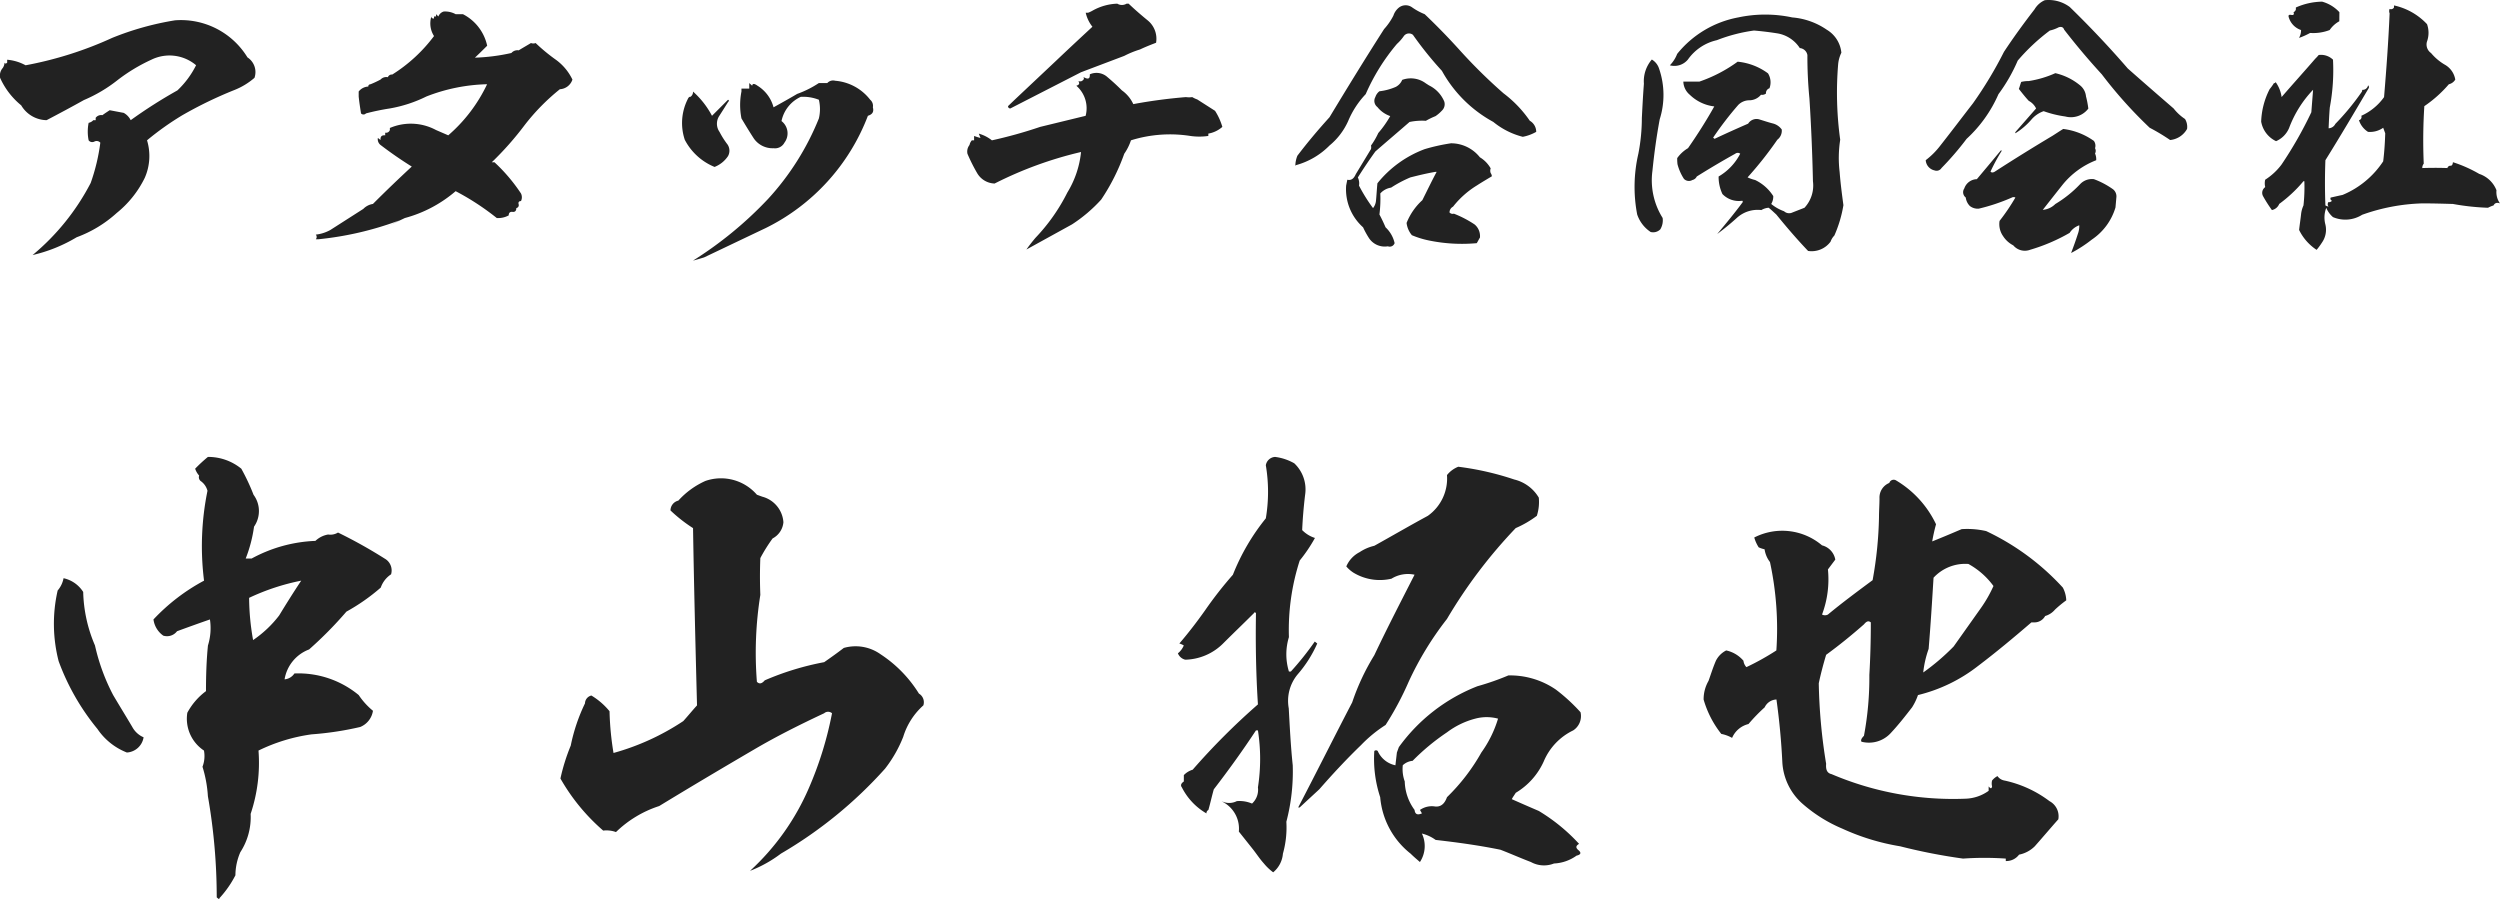
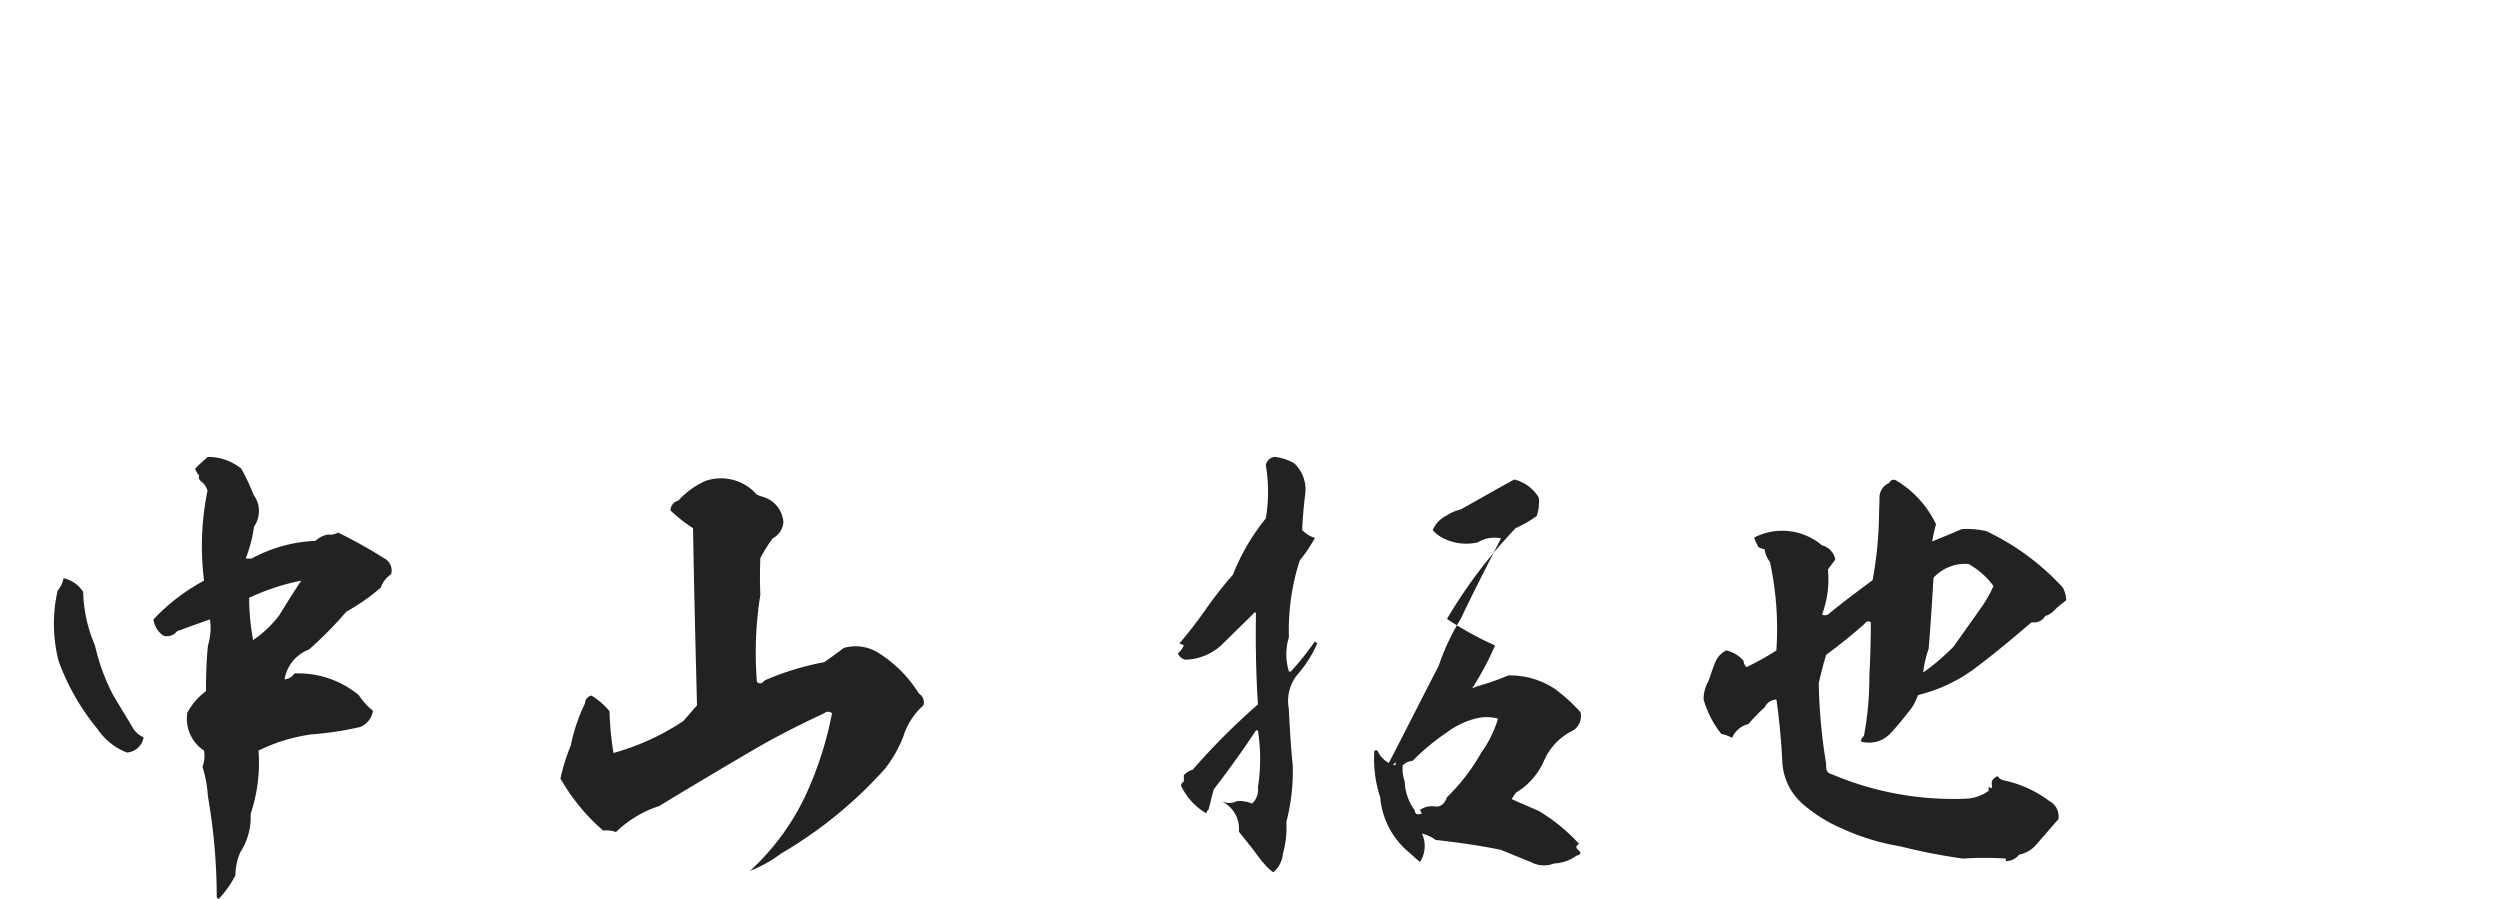
<svg xmlns="http://www.w3.org/2000/svg" width="188.377" height="67.766" viewBox="0 0 188.377 67.766">
  <g id="グループ_155" data-name="グループ 155" transform="translate(-521.131 -1600.563)">
-     <path id="パス_2963" data-name="パス 2963" d="M19.778-13.112a5.873,5.873,0,0,0-5.456-2.794,21.876,21.876,0,0,0-4.73,1.32,27.856,27.856,0,0,1-6.534,2.068,3.491,3.491,0,0,0-1.386-.418v.22q-.132.132-.2,0a.772.772,0,0,1-.132.4.872.872,0,0,0-.2.748A5.66,5.66,0,0,0,2.728-9.5,2.263,2.263,0,0,0,4.642-8.382c.924-.484,1.87-.99,2.816-1.518a10.945,10.945,0,0,0,2.53-1.5,13.125,13.125,0,0,1,2.552-1.54,3.1,3.1,0,0,1,3.366.418A6.743,6.743,0,0,1,14.5-10.626a36.652,36.652,0,0,0-3.52,2.244,1.28,1.28,0,0,0-.528-.55l-1.056-.2c-.2.132-.374.242-.55.374a.511.511,0,0,0-.506.2v.176H8.162a.637.637,0,0,1-.352.2,3.333,3.333,0,0,0,0,1.32.341.341,0,0,0,.44.088.369.369,0,0,1,.44.088,14.53,14.53,0,0,1-.726,3.036A17.541,17.541,0,0,1,3.586,1.782,11.456,11.456,0,0,0,6.908.44,9.229,9.229,0,0,0,9.922-1.386a7.792,7.792,0,0,0,2.112-2.64,4.072,4.072,0,0,0,.176-2.838,21.43,21.43,0,0,1,2.662-1.892,31.072,31.072,0,0,1,3.85-1.87,5.314,5.314,0,0,0,1.584-.946A1.317,1.317,0,0,0,19.778-13.112Zm16.236-3.256h-.55a1.642,1.642,0,0,0-.9-.2.611.611,0,0,0-.4.374l-.176-.176v.176h-.154v.154c-.132,0-.2-.044-.2-.154a1.771,1.771,0,0,0,.2,1.474,11.634,11.634,0,0,1-3.146,2.9.315.315,0,0,0-.33.2.588.588,0,0,0-.55.176,7.479,7.479,0,0,1-.748.352c-.132.022-.176.066-.176.176a.984.984,0,0,0-.726.374v.374c.044.44.11.858.176,1.276a.253.253,0,0,0,.374,0,17.519,17.519,0,0,1,1.8-.374,10.085,10.085,0,0,0,2.75-.9,13.358,13.358,0,0,1,4.576-.924,11.7,11.7,0,0,1-2.926,3.85l-.924-.4a4.013,4.013,0,0,0-3.476-.154v.154a.3.3,0,0,1-.352.2v.2c-.264-.022-.374.088-.352.352l-.2-.154a.549.549,0,0,0,.2.528c.748.572,1.54,1.122,2.354,1.628-.924.858-1.914,1.8-2.926,2.816a1.288,1.288,0,0,0-.726.374L26.026-.11a2.927,2.927,0,0,1-1.1.352.267.267,0,0,1,0,.352H25.1A24.3,24.3,0,0,0,31.24-.836c-.374.176-.726.374-1.078.528l1.474-.7a9.759,9.759,0,0,0,3.828-2.024,19.263,19.263,0,0,1,3.1,2.024,1.642,1.642,0,0,0,.9-.2c0-.2.11-.286.286-.264s.286-.066.286-.286a.225.225,0,0,0,.176-.286c-.044-.154.022-.242.176-.242a.653.653,0,0,0,0-.572,12.877,12.877,0,0,0-2-2.354h-.2A23.229,23.229,0,0,0,40.678-8.03a16.033,16.033,0,0,1,2.64-2.684,1.052,1.052,0,0,0,.946-.726,3.948,3.948,0,0,0-1.254-1.5,13.5,13.5,0,0,1-1.518-1.254.482.482,0,0,1-.352,0c-.33.2-.638.374-.924.55a.6.6,0,0,0-.55.2,14.479,14.479,0,0,1-2.75.352c.308-.286.616-.594.924-.9A3.5,3.5,0,0,0,36.014-16.368ZM66.7-9.922a3.709,3.709,0,0,0-2.64-1.43.586.586,0,0,0-.594.176h-.638a7.51,7.51,0,0,1-1.628.814c-.594.352-1.188.682-1.782,1.012a2.739,2.739,0,0,0-1.21-1.628q-.363-.264-.4,0l-.22-.2v.418H57v.22a5.222,5.222,0,0,0,0,2.024c.286.484.594.99.924,1.5a1.714,1.714,0,0,0,1.5.748.8.8,0,0,0,.814-.418,1.165,1.165,0,0,0-.22-1.628,2.582,2.582,0,0,1,1.452-1.826,3.235,3.235,0,0,1,1.364.22,3.045,3.045,0,0,1,0,1.408A19.962,19.962,0,0,1,59-2.442,28.781,28.781,0,0,1,53.35,2.2c.264-.066.55-.154.836-.242L58.85-.264a15.631,15.631,0,0,0,7.678-8.448c.352-.11.462-.308.374-.638A.606.606,0,0,0,66.7-9.922ZM54.78-8.712a6.5,6.5,0,0,0-1.43-1.826.438.438,0,0,1-.2.4c-.088-.022-.154.066-.22.22a3.983,3.983,0,0,0-.2,3.014,4.408,4.408,0,0,0,2.244,2.046,2.174,2.174,0,0,0,1.012-.814.833.833,0,0,0-.088-.946,6.42,6.42,0,0,1-.55-.88,1.072,1.072,0,0,1-.044-1.166c.242-.374.462-.726.682-1.078.088-.088.088-.154,0-.176ZM86.174-17.16H86.02a.675.675,0,0,1-.7,0,4.062,4.062,0,0,0-1.87.528,2.052,2.052,0,0,1-.33.154H82.94a2.617,2.617,0,0,0,.506,1.056c-.924.858-1.848,1.716-2.75,2.574l-3.08,2.9-.528.506a.162.162,0,0,0,.176.176l5.324-2.728,3.256-1.232a7.071,7.071,0,0,1,1.188-.484c.418-.2.814-.352,1.21-.506a1.783,1.783,0,0,0-.616-1.672C87.12-16.3,86.636-16.72,86.174-17.16Zm-.506,6.534c-.33-.33-.682-.66-1.078-.99a1.23,1.23,0,0,0-1.342-.22c.022.352-.132.4-.484.2.088.132.022.242-.176.33h-.2c.11.154.066.264-.154.33a2.245,2.245,0,0,1,.7,2.266l-3.432.836a34.089,34.089,0,0,1-3.63,1.012,2.82,2.82,0,0,0-.99-.506l.132.33c-.154-.044-.308-.088-.484-.154v.33H74.36a.762.762,0,0,0-.176.352.793.793,0,0,0-.154.66A12.769,12.769,0,0,0,74.756-4.4a1.574,1.574,0,0,0,1.32.792,28.9,28.9,0,0,1,6.512-2.376,7.224,7.224,0,0,1-1.034,3.058,13.986,13.986,0,0,1-2.4,3.41c-.242.286-.484.594-.682.88L81.906-.528a11.136,11.136,0,0,0,2.2-1.87,15.409,15.409,0,0,0,1.738-3.454,3.955,3.955,0,0,0,.506-1.012,9.887,9.887,0,0,1,4.466-.33,4.722,4.722,0,0,0,1.364,0V-7.37a2.14,2.14,0,0,0,1.056-.506,4.644,4.644,0,0,0-.55-1.21l-1.342-.858a1.95,1.95,0,0,1-.374-.176,1.781,1.781,0,0,1-.484,0,38.955,38.955,0,0,0-3.96.528A2.618,2.618,0,0,0,85.668-10.626Zm22.814-5.742a4.632,4.632,0,0,1-.968-.528.827.827,0,0,0-.99.044,1.289,1.289,0,0,0-.4.594,4.629,4.629,0,0,1-.7,1.012c-1.408,2.2-2.772,4.422-4.114,6.644-.858.946-1.672,1.914-2.42,2.9a2.082,2.082,0,0,0-.154.77q0-.033.066-.066a5.629,5.629,0,0,0,2.508-1.474,5.054,5.054,0,0,0,1.408-1.848,6.692,6.692,0,0,1,1.32-2.024,15.343,15.343,0,0,1,2.354-3.784,3.426,3.426,0,0,0,.506-.572.477.477,0,0,1,.7-.11A26.6,26.6,0,0,0,109.78-12.1a9.729,9.729,0,0,0,3.872,3.85,5.744,5.744,0,0,0,2.222,1.122,3.3,3.3,0,0,0,1.012-.374.962.962,0,0,0-.484-.836,8.843,8.843,0,0,0-1.98-2.068,39.448,39.448,0,0,1-3.344-3.3C110.242-14.63,109.384-15.51,108.482-16.368Zm.33,5.368-.242-.154a1.887,1.887,0,0,0-1.782-.264,1.041,1.041,0,0,1-.484.528,4.275,4.275,0,0,1-1.232.33.9.9,0,0,0-.308.44.583.583,0,0,0,.154.748,2.117,2.117,0,0,0,.968.682,7.792,7.792,0,0,1-.9,1.276,5.615,5.615,0,0,1-.55.946.536.536,0,0,1,0,.264L103.29-4.312c-.154.352-.352.484-.638.418l-.088.44A3.842,3.842,0,0,0,103.84-.308a6.348,6.348,0,0,0,.418.77,1.422,1.422,0,0,0,1.452.66.384.384,0,0,0,.506-.242,2.321,2.321,0,0,0-.682-1.188c-.132-.308-.286-.638-.462-.968a9.347,9.347,0,0,0,.066-1.584,1.361,1.361,0,0,1,.814-.44,9.172,9.172,0,0,1,1.452-.77c.616-.154,1.232-.308,1.892-.418h.088c-.374.7-.726,1.43-1.078,2.134a4.637,4.637,0,0,0-1.188,1.716,1.752,1.752,0,0,0,.4.924,6.793,6.793,0,0,0,1.3.4,12.257,12.257,0,0,0,3.586.2c.088-.132.154-.286.242-.418a1.143,1.143,0,0,0-.4-.99,8.1,8.1,0,0,0-1.562-.814.327.327,0,0,1-.33-.088.489.489,0,0,1,.264-.44A6.787,6.787,0,0,1,112.4-3.454c.374-.242.748-.462,1.144-.7a.461.461,0,0,0-.088-.242.485.485,0,0,1,0-.352,2.284,2.284,0,0,0-.814-.836,2.779,2.779,0,0,0-2.178-1.056,14.384,14.384,0,0,0-1.98.44,8.276,8.276,0,0,0-3.564,2.574c-.044.44-.066.9-.11,1.342a1.042,1.042,0,0,1-.22.528,12.14,12.14,0,0,1-1.056-1.694,1.033,1.033,0,0,0-.088-.616c.418-.66.858-1.32,1.32-1.958.858-.748,1.716-1.474,2.574-2.222a4.655,4.655,0,0,1,1.232-.088,5.568,5.568,0,0,1,.726-.352,2.868,2.868,0,0,0,.484-.418.666.666,0,0,0,.176-.682A2.362,2.362,0,0,0,108.812-11Zm29.964-4.2a5.352,5.352,0,0,0-2.6-.924,9.76,9.76,0,0,0-4.07,0,7.72,7.72,0,0,0-4.6,2.75,2.5,2.5,0,0,1-.55.858,1.319,1.319,0,0,0,1.364-.44A3.65,3.65,0,0,1,130.5-14.41a12.146,12.146,0,0,1,2.794-.726c.528.044,1.1.11,1.672.2a2.5,2.5,0,0,1,1.782,1.122.633.633,0,0,1,.572.528,32.69,32.69,0,0,0,.154,3.278c.132,2.068.22,4.158.264,6.226a2.464,2.464,0,0,1-.638,2l-.9.352a.567.567,0,0,1-.638-.088,3.246,3.246,0,0,1-.968-.55,1.09,1.09,0,0,0,.154-.594,3.308,3.308,0,0,0-1.364-1.21,2.944,2.944,0,0,1-.572-.2,27.621,27.621,0,0,0,2.244-2.838.849.849,0,0,0,.33-.77,1.178,1.178,0,0,0-.616-.44c-.352-.088-.682-.2-1.034-.308a.743.743,0,0,0-.88.308c-.858.374-1.694.748-2.53,1.144l-.11-.088a25.266,25.266,0,0,1,1.892-2.464,1.177,1.177,0,0,1,.858-.352,1.154,1.154,0,0,0,.858-.418.479.479,0,0,0,.374-.088.382.382,0,0,1,.264-.4,1.274,1.274,0,0,0-.11-1.122,4.581,4.581,0,0,0-2.288-.88,10.882,10.882,0,0,1-2.882,1.5h-1.21a1.344,1.344,0,0,0,.484.99,3.173,3.173,0,0,0,1.848.88c-.616,1.1-1.276,2.134-1.98,3.146a2.65,2.65,0,0,0-.814.748,3.25,3.25,0,0,0,.022.462,3.735,3.735,0,0,0,.484,1.1.517.517,0,0,0,.638.088.477.477,0,0,0,.33-.264q1.419-.891,2.9-1.716a.3.3,0,0,1,.374,0,4.216,4.216,0,0,1-1.628,1.716,3.036,3.036,0,0,0,.286,1.32,1.708,1.708,0,0,0,1.5.506l.044.088c-.616.836-1.276,1.628-1.936,2.42a19.293,19.293,0,0,0,1.5-1.232,2.326,2.326,0,0,1,1.826-.572,1.245,1.245,0,0,1,.55-.176c.2.154.374.33.572.506.77.946,1.562,1.87,2.4,2.75a1.773,1.773,0,0,0,1.694-.7,1.256,1.256,0,0,1,.286-.462,9.429,9.429,0,0,0,.682-2.288c-.11-.814-.22-1.65-.286-2.508a8.92,8.92,0,0,1,.044-2.42,25.961,25.961,0,0,1-.154-5.7,2.521,2.521,0,0,1,.242-.858A2.275,2.275,0,0,0,138.776-15.2Zm-12.628,2.948a1.23,1.23,0,0,0-.55-.7A2.515,2.515,0,0,0,125-11.132c-.066.858-.11,1.716-.154,2.574a14.1,14.1,0,0,1-.264,2.706,11.066,11.066,0,0,0-.088,4.576A2.567,2.567,0,0,0,125.51.044a.758.758,0,0,0,.726-.2,1.3,1.3,0,0,0,.176-.858,5.341,5.341,0,0,1-.77-3.542c.132-1.3.308-2.6.55-3.894A6.086,6.086,0,0,0,126.148-12.254Zm30.932-4.664a2.664,2.664,0,0,0-1.87-.506,1.663,1.663,0,0,0-.77.682c-.814,1.056-1.584,2.112-2.31,3.212A30.129,30.129,0,0,1,149.8-9.658c-.836,1.078-1.65,2.156-2.464,3.19a5.785,5.785,0,0,1-1.1,1.1.841.841,0,0,0,.66.77.439.439,0,0,0,.528-.176,22.637,22.637,0,0,0,1.892-2.2,10,10,0,0,0,2.4-3.366,12.411,12.411,0,0,0,1.452-2.53,14.833,14.833,0,0,1,2.42-2.266,2.668,2.668,0,0,0,.66-.242c.2-.066.352-.022.418.176q1.353,1.749,2.838,3.366a33.16,33.16,0,0,0,3.608,4.026,15.009,15.009,0,0,1,1.54.924,1.643,1.643,0,0,0,1.276-.836,1.132,1.132,0,0,0-.154-.748,3.678,3.678,0,0,1-.858-.792c-1.144-.99-2.288-1.98-3.454-3.014C160.072-13.882,158.62-15.422,157.08-16.918ZM157.872-11a4.524,4.524,0,0,0-1.87-.924,7.787,7.787,0,0,1-2,.594,2.4,2.4,0,0,0-.572.066c-.066.176-.11.352-.176.528.242.308.484.616.748.9a1.257,1.257,0,0,1,.55.572L152.988-7.48v.088A5.264,5.264,0,0,0,154.176-8.4a2.178,2.178,0,0,1,.946-.66,8,8,0,0,0,1.628.4,1.65,1.65,0,0,0,1.738-.594,6.83,6.83,0,0,0-.176-.924A1.207,1.207,0,0,0,157.872-11Zm1.034,4.18a5.048,5.048,0,0,0-2.31-.9c-.286.176-.55.352-.792.506q-2.211,1.32-4.356,2.706c-.132.088-.264.088-.33,0a13.991,13.991,0,0,1,.858-1.584h-.088c-.616.748-1.21,1.452-1.8,2.156a1.025,1.025,0,0,0-.946.7.5.5,0,0,0,.11.682,1.094,1.094,0,0,0,.308.638.961.961,0,0,0,.682.2,14.362,14.362,0,0,0,2.486-.836.28.28,0,0,1,.264,0A15.425,15.425,0,0,1,151.8-.792a1.562,1.562,0,0,0,.264,1.144,1.993,1.993,0,0,0,.77.7,1.137,1.137,0,0,0,1.276.33A13.6,13.6,0,0,0,157.08.11a1.443,1.443,0,0,1,.726-.572,1.735,1.735,0,0,1-.11.66c-.154.484-.33.968-.506,1.43A9.955,9.955,0,0,0,158.752.616a4.437,4.437,0,0,0,1.782-2.42c.022-.242.044-.484.066-.748a.681.681,0,0,0-.242-.616,6.13,6.13,0,0,0-1.452-.77,1.224,1.224,0,0,0-1.034.374,8.735,8.735,0,0,1-1.87,1.5,1.522,1.522,0,0,1-.946.44c.484-.616.968-1.232,1.474-1.87a6.081,6.081,0,0,1,2.552-1.87,1.073,1.073,0,0,0-.088-.506.42.42,0,0,0,0-.4A.617.617,0,0,0,158.906-6.82Zm18.5-9.7a2.778,2.778,0,0,0-1.3-.792,5.006,5.006,0,0,0-1.98.44v.154a.32.32,0,0,1-.176.2q.1.264-.2.2c-.176-.022-.22.044-.132.264a1.431,1.431,0,0,0,.9.88,1.2,1.2,0,0,1-.154.594,5.456,5.456,0,0,0,.836-.374,3.442,3.442,0,0,0,1.474-.22,2.074,2.074,0,0,1,.726-.66Zm6.6.9a4.81,4.81,0,0,0-2.486-1.408v.154a.257.257,0,0,1-.33.11.429.429,0,0,0,0,.33c-.088,2.112-.242,4.2-.418,6.314a4.235,4.235,0,0,1-1.716,1.408.241.241,0,0,1-.176.33,1.634,1.634,0,0,0,.682.88,1.711,1.711,0,0,0,1.144-.308l.154.418c-.022.7-.066,1.408-.154,2.112a6.776,6.776,0,0,1-3.058,2.53c-.308.066-.594.132-.9.2a.172.172,0,0,0,.11.242c-.11.088-.2.132-.264.088a.267.267,0,0,0,0,.352,1.072,1.072,0,0,1-.242-.088c-.044-1.122-.044-2.266,0-3.41,1.122-1.8,2.2-3.63,3.278-5.456,0-.088,0-.154-.066-.176a.411.411,0,0,1-.44.33.269.269,0,0,1-.066.2A18.745,18.745,0,0,1,177.1-8.1a.59.59,0,0,1-.506.33c.022-.506.044-1.034.088-1.562a15.25,15.25,0,0,0,.242-3.608,1.3,1.3,0,0,0-1.078-.352,3.383,3.383,0,0,1-.264.286c-.836.968-1.694,1.914-2.53,2.882a2.52,2.52,0,0,0-.462-1.144c0,.088-.044.11-.11.088a4.2,4.2,0,0,1-.33.462,5.762,5.762,0,0,0-.638,2.442A2.008,2.008,0,0,0,172.634-6.8a1.859,1.859,0,0,0,.99-1.012,8.422,8.422,0,0,1,1.8-2.86c-.044.572-.088,1.122-.132,1.694a29.922,29.922,0,0,1-2.244,3.938,4.686,4.686,0,0,1-1.232,1.144,1.162,1.162,0,0,0,0,.55l-.088.088a.52.52,0,0,0-.066.616,10.263,10.263,0,0,0,.66,1.034.762.762,0,0,0,.55-.462A10.317,10.317,0,0,0,174.7-3.784h.066a12.558,12.558,0,0,1-.066,1.826,2.166,2.166,0,0,0-.176.616c-.044.418-.11.836-.154,1.232a3.773,3.773,0,0,0,1.32,1.5,5.449,5.449,0,0,0,.418-.572,1.687,1.687,0,0,0,.242-1.342,2.043,2.043,0,0,1,.066-1.254,1.87,1.87,0,0,0,.506.7,2.374,2.374,0,0,0,2.2-.176,14.629,14.629,0,0,1,4.532-.858c.792,0,1.54.022,2.31.044a17.935,17.935,0,0,0,2.64.286,2.385,2.385,0,0,1,.418-.176c.088-.176.242-.242.484-.154a1.462,1.462,0,0,1-.264-.99,2.112,2.112,0,0,0-1.3-1.232,9.9,9.9,0,0,0-1.98-.88c-.022.176-.066.264-.176.264a.238.238,0,0,0-.242.176c-.616-.022-1.254-.022-1.892,0a.5.5,0,0,1,.11-.33,40.694,40.694,0,0,1,.044-4.334,9.374,9.374,0,0,0,1.848-1.65.76.76,0,0,0,.484-.352,1.582,1.582,0,0,0-.748-1.1,3.926,3.926,0,0,1-1.078-.9.781.781,0,0,1-.308-.858A1.943,1.943,0,0,0,184.008-15.62Z" transform="translate(520 1618)" fill="#222" />
    <path id="パス_2964" data-name="パス 2964" d="M19.314-28.12a3.944,3.944,0,0,0-2.516-.888,11.381,11.381,0,0,0-.962.888,1.452,1.452,0,0,0,.3.518.373.373,0,0,0,.111.407,1.3,1.3,0,0,1,.518.74,20.835,20.835,0,0,0-.259,6.771,14.728,14.728,0,0,0-3.811,2.923,1.774,1.774,0,0,0,.74,1.221.95.95,0,0,0,1.036-.333c.814-.3,1.628-.592,2.479-.888A4.382,4.382,0,0,1,16.8-14.8c-.111,1.11-.148,2.257-.148,3.441a4.926,4.926,0,0,0-1.406,1.628A2.876,2.876,0,0,0,16.5-6.882a2.24,2.24,0,0,1-.111,1.221,9.364,9.364,0,0,1,.407,2.22,44.2,44.2,0,0,1,.666,7.622l.185.148a.192.192,0,0,1,.074-.148A7.8,7.8,0,0,0,18.87,2.516,4.428,4.428,0,0,1,19.24.777a4.848,4.848,0,0,0,.777-2.886,12.121,12.121,0,0,0,.592-4.773,13.21,13.21,0,0,1,4-1.221,23.618,23.618,0,0,0,3.663-.555,1.57,1.57,0,0,0,.962-1.221,5.457,5.457,0,0,1-1.073-1.184,7.133,7.133,0,0,0-4.847-1.628.981.981,0,0,1-.74.444A2.908,2.908,0,0,1,24.42-14.5a29.276,29.276,0,0,0,2.812-2.849,14.892,14.892,0,0,0,2.59-1.813,1.956,1.956,0,0,1,.777-1,1.023,1.023,0,0,0-.481-1.184A36.694,36.694,0,0,0,26.6-23.31a1.079,1.079,0,0,1-.74.148,1.833,1.833,0,0,0-.962.481,10.9,10.9,0,0,0-4.81,1.332h-.444a10.456,10.456,0,0,0,.629-2.405,2.056,2.056,0,0,0-.037-2.4A15.624,15.624,0,0,0,19.314-28.12ZM7.4-18.833a2.347,2.347,0,0,0-1.48-1.036,1.967,1.967,0,0,1-.444.925,11.282,11.282,0,0,0,.074,5.328A17.463,17.463,0,0,0,8.473-8.51a4.771,4.771,0,0,0,2.22,1.776,1.36,1.36,0,0,0,1.258-1.147,1.743,1.743,0,0,1-.851-.777c-.481-.814-.962-1.591-1.443-2.405A15.114,15.114,0,0,1,8.288-14.8,10.83,10.83,0,0,1,7.4-18.833Zm16.428-.851c-.592.888-1.147,1.776-1.665,2.627a8.453,8.453,0,0,1-1.961,1.85,18.515,18.515,0,0,1-.3-3.182A16.83,16.83,0,0,1,23.828-19.684Zm34.743-6.327-.407-.148a3.575,3.575,0,0,0-3.885-1.036,6.126,6.126,0,0,0-2.035,1.48.768.768,0,0,0-.592.74,11.194,11.194,0,0,0,1.7,1.332c.074,4.477.185,8.954.3,13.357-.37.407-.7.814-1.036,1.184A18.287,18.287,0,0,1,47.36-6.7a22.082,22.082,0,0,1-.3-3.145,5.27,5.27,0,0,0-1.369-1.184.624.624,0,0,0-.481.592,13.434,13.434,0,0,0-1.073,3.182,14.8,14.8,0,0,0-.777,2.479A14.956,14.956,0,0,0,46.583-.851a2.094,2.094,0,0,1,.962.111A8.357,8.357,0,0,1,50.8-2.7c2.368-1.443,4.736-2.849,7.141-4.255,1.7-1,3.478-1.887,5.291-2.738a.448.448,0,0,1,.592,0A26.785,26.785,0,0,1,62.086-4.07a18.281,18.281,0,0,1-4.44,6.253,9.6,9.6,0,0,0,2.331-1.3,32.522,32.522,0,0,0,7.844-6.4A9.641,9.641,0,0,0,69.19-7.918a5.229,5.229,0,0,1,1.517-2.368.759.759,0,0,0-.333-.888,9.551,9.551,0,0,0-2.886-2.96,3.244,3.244,0,0,0-2.775-.481c-.481.37-1,.74-1.48,1.073a21.052,21.052,0,0,0-4.477,1.369c-.222.259-.407.3-.592.111a27.761,27.761,0,0,1,.259-6.549q-.056-1.387,0-2.775a12.343,12.343,0,0,1,.925-1.48,1.522,1.522,0,0,0,.814-1.221A2.144,2.144,0,0,0,58.571-26.011Z" transform="translate(520 1664)" fill="#222" />
-     <path id="パス_2965" data-name="パス 2965" d="M11.655-28.527a3.914,3.914,0,0,0-1.443-.481.749.749,0,0,0-.7.629,12.071,12.071,0,0,1,0,4A16.238,16.238,0,0,0,7.03-20.128a29.449,29.449,0,0,0-2.109,2.7c-.629.888-1.258,1.7-1.924,2.479a1.314,1.314,0,0,1,.333.148,1.472,1.472,0,0,1-.444.592.8.8,0,0,0,.555.481A4.169,4.169,0,0,0,6.29-14.948c.777-.777,1.591-1.554,2.331-2.294.037-.074.074-.074.148,0-.037,2.294,0,4.588.148,6.882A51.479,51.479,0,0,0,4-5.439a1.548,1.548,0,0,0-.666.407v.481c-.222.148-.259.3-.148.444a4.742,4.742,0,0,0,1.85,1.961.279.279,0,0,1,.148-.259c.148-.518.259-1.036.407-1.554C6.7-5.4,7.77-6.882,8.769-8.4h.148a13.913,13.913,0,0,1,0,4.292,1.405,1.405,0,0,1-.444,1.221,2.422,2.422,0,0,0-1.147-.185,1.255,1.255,0,0,1-1.147,0l.3.185a2.273,2.273,0,0,1,1,2.109l1,1.258c.3.37.555.777.888,1.147a3.962,3.962,0,0,0,.7.666A2.034,2.034,0,0,0,10.8.888a7.286,7.286,0,0,0,.259-2.405,14.886,14.886,0,0,0,.481-4.255c-.148-1.406-.222-2.849-.3-4.292a3.115,3.115,0,0,1,.666-2.553,9.187,9.187,0,0,0,1.48-2.331l-.185-.148A21.983,21.983,0,0,1,11.4-12.839h-.148a4.412,4.412,0,0,1,0-2.59,17.035,17.035,0,0,1,.814-5.772,11.4,11.4,0,0,0,1.147-1.7,2.343,2.343,0,0,1-.962-.592q.055-1.276.222-2.664A2.705,2.705,0,0,0,11.655-28.527Zm16.576,1.221a21.67,21.67,0,0,0-4.218-.962,2.052,2.052,0,0,0-.851.629,3.448,3.448,0,0,1-1.443,3.071c-1.369.74-2.7,1.517-4.033,2.257a3.365,3.365,0,0,0-1.11.481,2.153,2.153,0,0,0-1,1.073,2.364,2.364,0,0,0,.555.481,3.844,3.844,0,0,0,2.849.444,2.358,2.358,0,0,1,1.739-.3c-1.036,2.035-2.072,4.033-3.034,6.068a17.186,17.186,0,0,0-1.665,3.552c-1.369,2.627-2.7,5.291-4.07,7.918h.111c.518-.481,1-.925,1.48-1.369,1.036-1.184,2.072-2.294,3.145-3.33a10.075,10.075,0,0,1,1.85-1.517,22.97,22.97,0,0,0,1.739-3.256A23.843,23.843,0,0,1,23.162-16.8a37.415,37.415,0,0,1,5.18-6.845,7.729,7.729,0,0,0,1.591-.925,3.4,3.4,0,0,0,.148-1.369A2.952,2.952,0,0,0,28.231-27.306ZM31.376-11.47a6.091,6.091,0,0,0-3.589-1.073,19.408,19.408,0,0,1-2.331.814,13.244,13.244,0,0,0-5.92,4.588l-.148.407c-.037.333-.074.629-.111.962a1.862,1.862,0,0,1-1.332-1.073.179.179,0,0,0-.259,0,9.2,9.2,0,0,0,.444,3.478A6.061,6.061,0,0,0,20.424.888c.222.222.444.407.7.629a2.191,2.191,0,0,0,.148-2.146,2.93,2.93,0,0,1,1.036.481c1.628.185,3.256.407,4.884.74.777.3,1.517.629,2.294.925a2.038,2.038,0,0,0,1.739.111,3.15,3.15,0,0,0,1.7-.592c.333-.074.37-.222.148-.407S32.856.3,33.115.148a13.716,13.716,0,0,0-3.034-2.479c-.7-.3-1.369-.592-2.035-.888.074-.148.185-.3.3-.481a5.266,5.266,0,0,0,2.109-2.368A4.542,4.542,0,0,1,32.671-8.4a1.286,1.286,0,0,0,.555-1.369A13.46,13.46,0,0,0,31.376-11.47ZM27.01-9.287a8.654,8.654,0,0,1-1.258,2.553,14.8,14.8,0,0,1-2.59,3.367c-.185.518-.481.74-.888.7a1.568,1.568,0,0,0-1.147.259l.148.259c-.333.148-.518.074-.555-.259a3.758,3.758,0,0,1-.74-2.146,2.716,2.716,0,0,1-.148-1.221,1.248,1.248,0,0,1,.74-.333,16.639,16.639,0,0,1,2.59-2.146,6.092,6.092,0,0,1,2.146-1.036A3.317,3.317,0,0,1,27.01-9.287Zm33-14.652a7.657,7.657,0,0,0-3-3.293.345.345,0,0,0-.518.185,1.186,1.186,0,0,0-.74,1.147c0,.481-.037.962-.037,1.443a29.363,29.363,0,0,1-.481,4.736c-1.147.851-2.294,1.7-3.367,2.59a.472.472,0,0,1-.444,0,7.538,7.538,0,0,0,.444-3.4l.555-.74a1.349,1.349,0,0,0-1-1.073,4.632,4.632,0,0,0-5.106-.592,2.766,2.766,0,0,0,.333.74,2.086,2.086,0,0,0,.444.148,2.057,2.057,0,0,0,.407.962,23.807,23.807,0,0,1,.481,6.66,19.378,19.378,0,0,1-2.257,1.258.836.836,0,0,1-.222-.481,2.366,2.366,0,0,0-1.3-.777,1.749,1.749,0,0,0-.777.777c-.222.518-.37,1-.555,1.517a2.759,2.759,0,0,0-.37,1.406,7.475,7.475,0,0,0,1.332,2.59,2.734,2.734,0,0,1,.814.3A1.8,1.8,0,0,1,45.88-8.88,13,13,0,0,1,47.1-10.138a1.024,1.024,0,0,1,.888-.592c.222,1.591.37,3.182.444,4.736a4.5,4.5,0,0,0,1.591,3.182A10.991,10.991,0,0,0,52.947-1,17.1,17.1,0,0,0,57.313.333a42.781,42.781,0,0,0,4.736.925,23.359,23.359,0,0,1,3.219,0v.185a1.193,1.193,0,0,0,1-.481A2.322,2.322,0,0,0,67.451.333c.592-.666,1.184-1.369,1.776-2.035a1.291,1.291,0,0,0-.666-1.369,8.618,8.618,0,0,0-3.4-1.554.8.8,0,0,1-.518-.333,1.305,1.305,0,0,0-.407.333.9.9,0,0,0,0,.444c-.037.185-.111.185-.259,0v.333a3.15,3.15,0,0,1-1.7.592,23.391,23.391,0,0,1-10.138-1.85c-.333-.074-.444-.333-.407-.777a41.568,41.568,0,0,1-.555-6.068c.148-.7.333-1.406.555-2.146.962-.7,1.924-1.48,2.849-2.294.185-.222.333-.3.518-.148,0,1.369-.037,2.7-.111,3.959a23.777,23.777,0,0,1-.407,4.588c-.185.185-.259.333-.185.444a2.231,2.231,0,0,0,2.183-.629c.592-.629,1.11-1.295,1.628-1.961a4.31,4.31,0,0,0,.444-.925,11.916,11.916,0,0,0,4.514-2.183c1.369-1.036,2.7-2.146,4.033-3.293h.259a.918.918,0,0,0,.777-.481,1.509,1.509,0,0,0,.74-.481,8.613,8.613,0,0,1,.851-.7,2.2,2.2,0,0,0-.259-.962,18.55,18.55,0,0,0-5.772-4.255,6.359,6.359,0,0,0-1.85-.148c-.777.333-1.48.629-2.22.925A13.279,13.279,0,0,1,60.014-23.939Zm4.329,4.662a9.823,9.823,0,0,1-.925,1.628l-2.072,2.923a16.848,16.848,0,0,1-2.294,1.961,7.7,7.7,0,0,1,.407-1.776c.148-1.776.259-3.552.37-5.365a3.25,3.25,0,0,1,2.627-1.036A5.792,5.792,0,0,1,64.343-19.277Z" transform="translate(607 1664)" fill="#222" />
+     <path id="パス_2965" data-name="パス 2965" d="M11.655-28.527a3.914,3.914,0,0,0-1.443-.481.749.749,0,0,0-.7.629,12.071,12.071,0,0,1,0,4A16.238,16.238,0,0,0,7.03-20.128a29.449,29.449,0,0,0-2.109,2.7c-.629.888-1.258,1.7-1.924,2.479a1.314,1.314,0,0,1,.333.148,1.472,1.472,0,0,1-.444.592.8.8,0,0,0,.555.481A4.169,4.169,0,0,0,6.29-14.948c.777-.777,1.591-1.554,2.331-2.294.037-.074.074-.074.148,0-.037,2.294,0,4.588.148,6.882A51.479,51.479,0,0,0,4-5.439a1.548,1.548,0,0,0-.666.407v.481c-.222.148-.259.3-.148.444a4.742,4.742,0,0,0,1.85,1.961.279.279,0,0,1,.148-.259c.148-.518.259-1.036.407-1.554C6.7-5.4,7.77-6.882,8.769-8.4h.148a13.913,13.913,0,0,1,0,4.292,1.405,1.405,0,0,1-.444,1.221,2.422,2.422,0,0,0-1.147-.185,1.255,1.255,0,0,1-1.147,0l.3.185a2.273,2.273,0,0,1,1,2.109l1,1.258c.3.37.555.777.888,1.147a3.962,3.962,0,0,0,.7.666A2.034,2.034,0,0,0,10.8.888a7.286,7.286,0,0,0,.259-2.405,14.886,14.886,0,0,0,.481-4.255c-.148-1.406-.222-2.849-.3-4.292a3.115,3.115,0,0,1,.666-2.553,9.187,9.187,0,0,0,1.48-2.331l-.185-.148A21.983,21.983,0,0,1,11.4-12.839h-.148a4.412,4.412,0,0,1,0-2.59,17.035,17.035,0,0,1,.814-5.772,11.4,11.4,0,0,0,1.147-1.7,2.343,2.343,0,0,1-.962-.592q.055-1.276.222-2.664A2.705,2.705,0,0,0,11.655-28.527Zm16.576,1.221c-1.369.74-2.7,1.517-4.033,2.257a3.365,3.365,0,0,0-1.11.481,2.153,2.153,0,0,0-1,1.073,2.364,2.364,0,0,0,.555.481,3.844,3.844,0,0,0,2.849.444,2.358,2.358,0,0,1,1.739-.3c-1.036,2.035-2.072,4.033-3.034,6.068a17.186,17.186,0,0,0-1.665,3.552c-1.369,2.627-2.7,5.291-4.07,7.918h.111c.518-.481,1-.925,1.48-1.369,1.036-1.184,2.072-2.294,3.145-3.33a10.075,10.075,0,0,1,1.85-1.517,22.97,22.97,0,0,0,1.739-3.256A23.843,23.843,0,0,1,23.162-16.8a37.415,37.415,0,0,1,5.18-6.845,7.729,7.729,0,0,0,1.591-.925,3.4,3.4,0,0,0,.148-1.369A2.952,2.952,0,0,0,28.231-27.306ZM31.376-11.47a6.091,6.091,0,0,0-3.589-1.073,19.408,19.408,0,0,1-2.331.814,13.244,13.244,0,0,0-5.92,4.588l-.148.407c-.037.333-.074.629-.111.962a1.862,1.862,0,0,1-1.332-1.073.179.179,0,0,0-.259,0,9.2,9.2,0,0,0,.444,3.478A6.061,6.061,0,0,0,20.424.888c.222.222.444.407.7.629a2.191,2.191,0,0,0,.148-2.146,2.93,2.93,0,0,1,1.036.481c1.628.185,3.256.407,4.884.74.777.3,1.517.629,2.294.925a2.038,2.038,0,0,0,1.739.111,3.15,3.15,0,0,0,1.7-.592c.333-.074.37-.222.148-.407S32.856.3,33.115.148a13.716,13.716,0,0,0-3.034-2.479c-.7-.3-1.369-.592-2.035-.888.074-.148.185-.3.3-.481a5.266,5.266,0,0,0,2.109-2.368A4.542,4.542,0,0,1,32.671-8.4a1.286,1.286,0,0,0,.555-1.369A13.46,13.46,0,0,0,31.376-11.47ZM27.01-9.287a8.654,8.654,0,0,1-1.258,2.553,14.8,14.8,0,0,1-2.59,3.367c-.185.518-.481.74-.888.7a1.568,1.568,0,0,0-1.147.259l.148.259c-.333.148-.518.074-.555-.259a3.758,3.758,0,0,1-.74-2.146,2.716,2.716,0,0,1-.148-1.221,1.248,1.248,0,0,1,.74-.333,16.639,16.639,0,0,1,2.59-2.146,6.092,6.092,0,0,1,2.146-1.036A3.317,3.317,0,0,1,27.01-9.287Zm33-14.652a7.657,7.657,0,0,0-3-3.293.345.345,0,0,0-.518.185,1.186,1.186,0,0,0-.74,1.147c0,.481-.037.962-.037,1.443a29.363,29.363,0,0,1-.481,4.736c-1.147.851-2.294,1.7-3.367,2.59a.472.472,0,0,1-.444,0,7.538,7.538,0,0,0,.444-3.4l.555-.74a1.349,1.349,0,0,0-1-1.073,4.632,4.632,0,0,0-5.106-.592,2.766,2.766,0,0,0,.333.74,2.086,2.086,0,0,0,.444.148,2.057,2.057,0,0,0,.407.962,23.807,23.807,0,0,1,.481,6.66,19.378,19.378,0,0,1-2.257,1.258.836.836,0,0,1-.222-.481,2.366,2.366,0,0,0-1.3-.777,1.749,1.749,0,0,0-.777.777c-.222.518-.37,1-.555,1.517a2.759,2.759,0,0,0-.37,1.406,7.475,7.475,0,0,0,1.332,2.59,2.734,2.734,0,0,1,.814.3A1.8,1.8,0,0,1,45.88-8.88,13,13,0,0,1,47.1-10.138a1.024,1.024,0,0,1,.888-.592c.222,1.591.37,3.182.444,4.736a4.5,4.5,0,0,0,1.591,3.182A10.991,10.991,0,0,0,52.947-1,17.1,17.1,0,0,0,57.313.333a42.781,42.781,0,0,0,4.736.925,23.359,23.359,0,0,1,3.219,0v.185a1.193,1.193,0,0,0,1-.481A2.322,2.322,0,0,0,67.451.333c.592-.666,1.184-1.369,1.776-2.035a1.291,1.291,0,0,0-.666-1.369,8.618,8.618,0,0,0-3.4-1.554.8.8,0,0,1-.518-.333,1.305,1.305,0,0,0-.407.333.9.9,0,0,0,0,.444c-.037.185-.111.185-.259,0v.333a3.15,3.15,0,0,1-1.7.592,23.391,23.391,0,0,1-10.138-1.85c-.333-.074-.444-.333-.407-.777a41.568,41.568,0,0,1-.555-6.068c.148-.7.333-1.406.555-2.146.962-.7,1.924-1.48,2.849-2.294.185-.222.333-.3.518-.148,0,1.369-.037,2.7-.111,3.959a23.777,23.777,0,0,1-.407,4.588c-.185.185-.259.333-.185.444a2.231,2.231,0,0,0,2.183-.629c.592-.629,1.11-1.295,1.628-1.961a4.31,4.31,0,0,0,.444-.925,11.916,11.916,0,0,0,4.514-2.183c1.369-1.036,2.7-2.146,4.033-3.293h.259a.918.918,0,0,0,.777-.481,1.509,1.509,0,0,0,.74-.481,8.613,8.613,0,0,1,.851-.7,2.2,2.2,0,0,0-.259-.962,18.55,18.55,0,0,0-5.772-4.255,6.359,6.359,0,0,0-1.85-.148c-.777.333-1.48.629-2.22.925A13.279,13.279,0,0,1,60.014-23.939Zm4.329,4.662a9.823,9.823,0,0,1-.925,1.628l-2.072,2.923a16.848,16.848,0,0,1-2.294,1.961,7.7,7.7,0,0,1,.407-1.776c.148-1.776.259-3.552.37-5.365a3.25,3.25,0,0,1,2.627-1.036A5.792,5.792,0,0,1,64.343-19.277Z" transform="translate(607 1664)" fill="#222" />
  </g>
</svg>